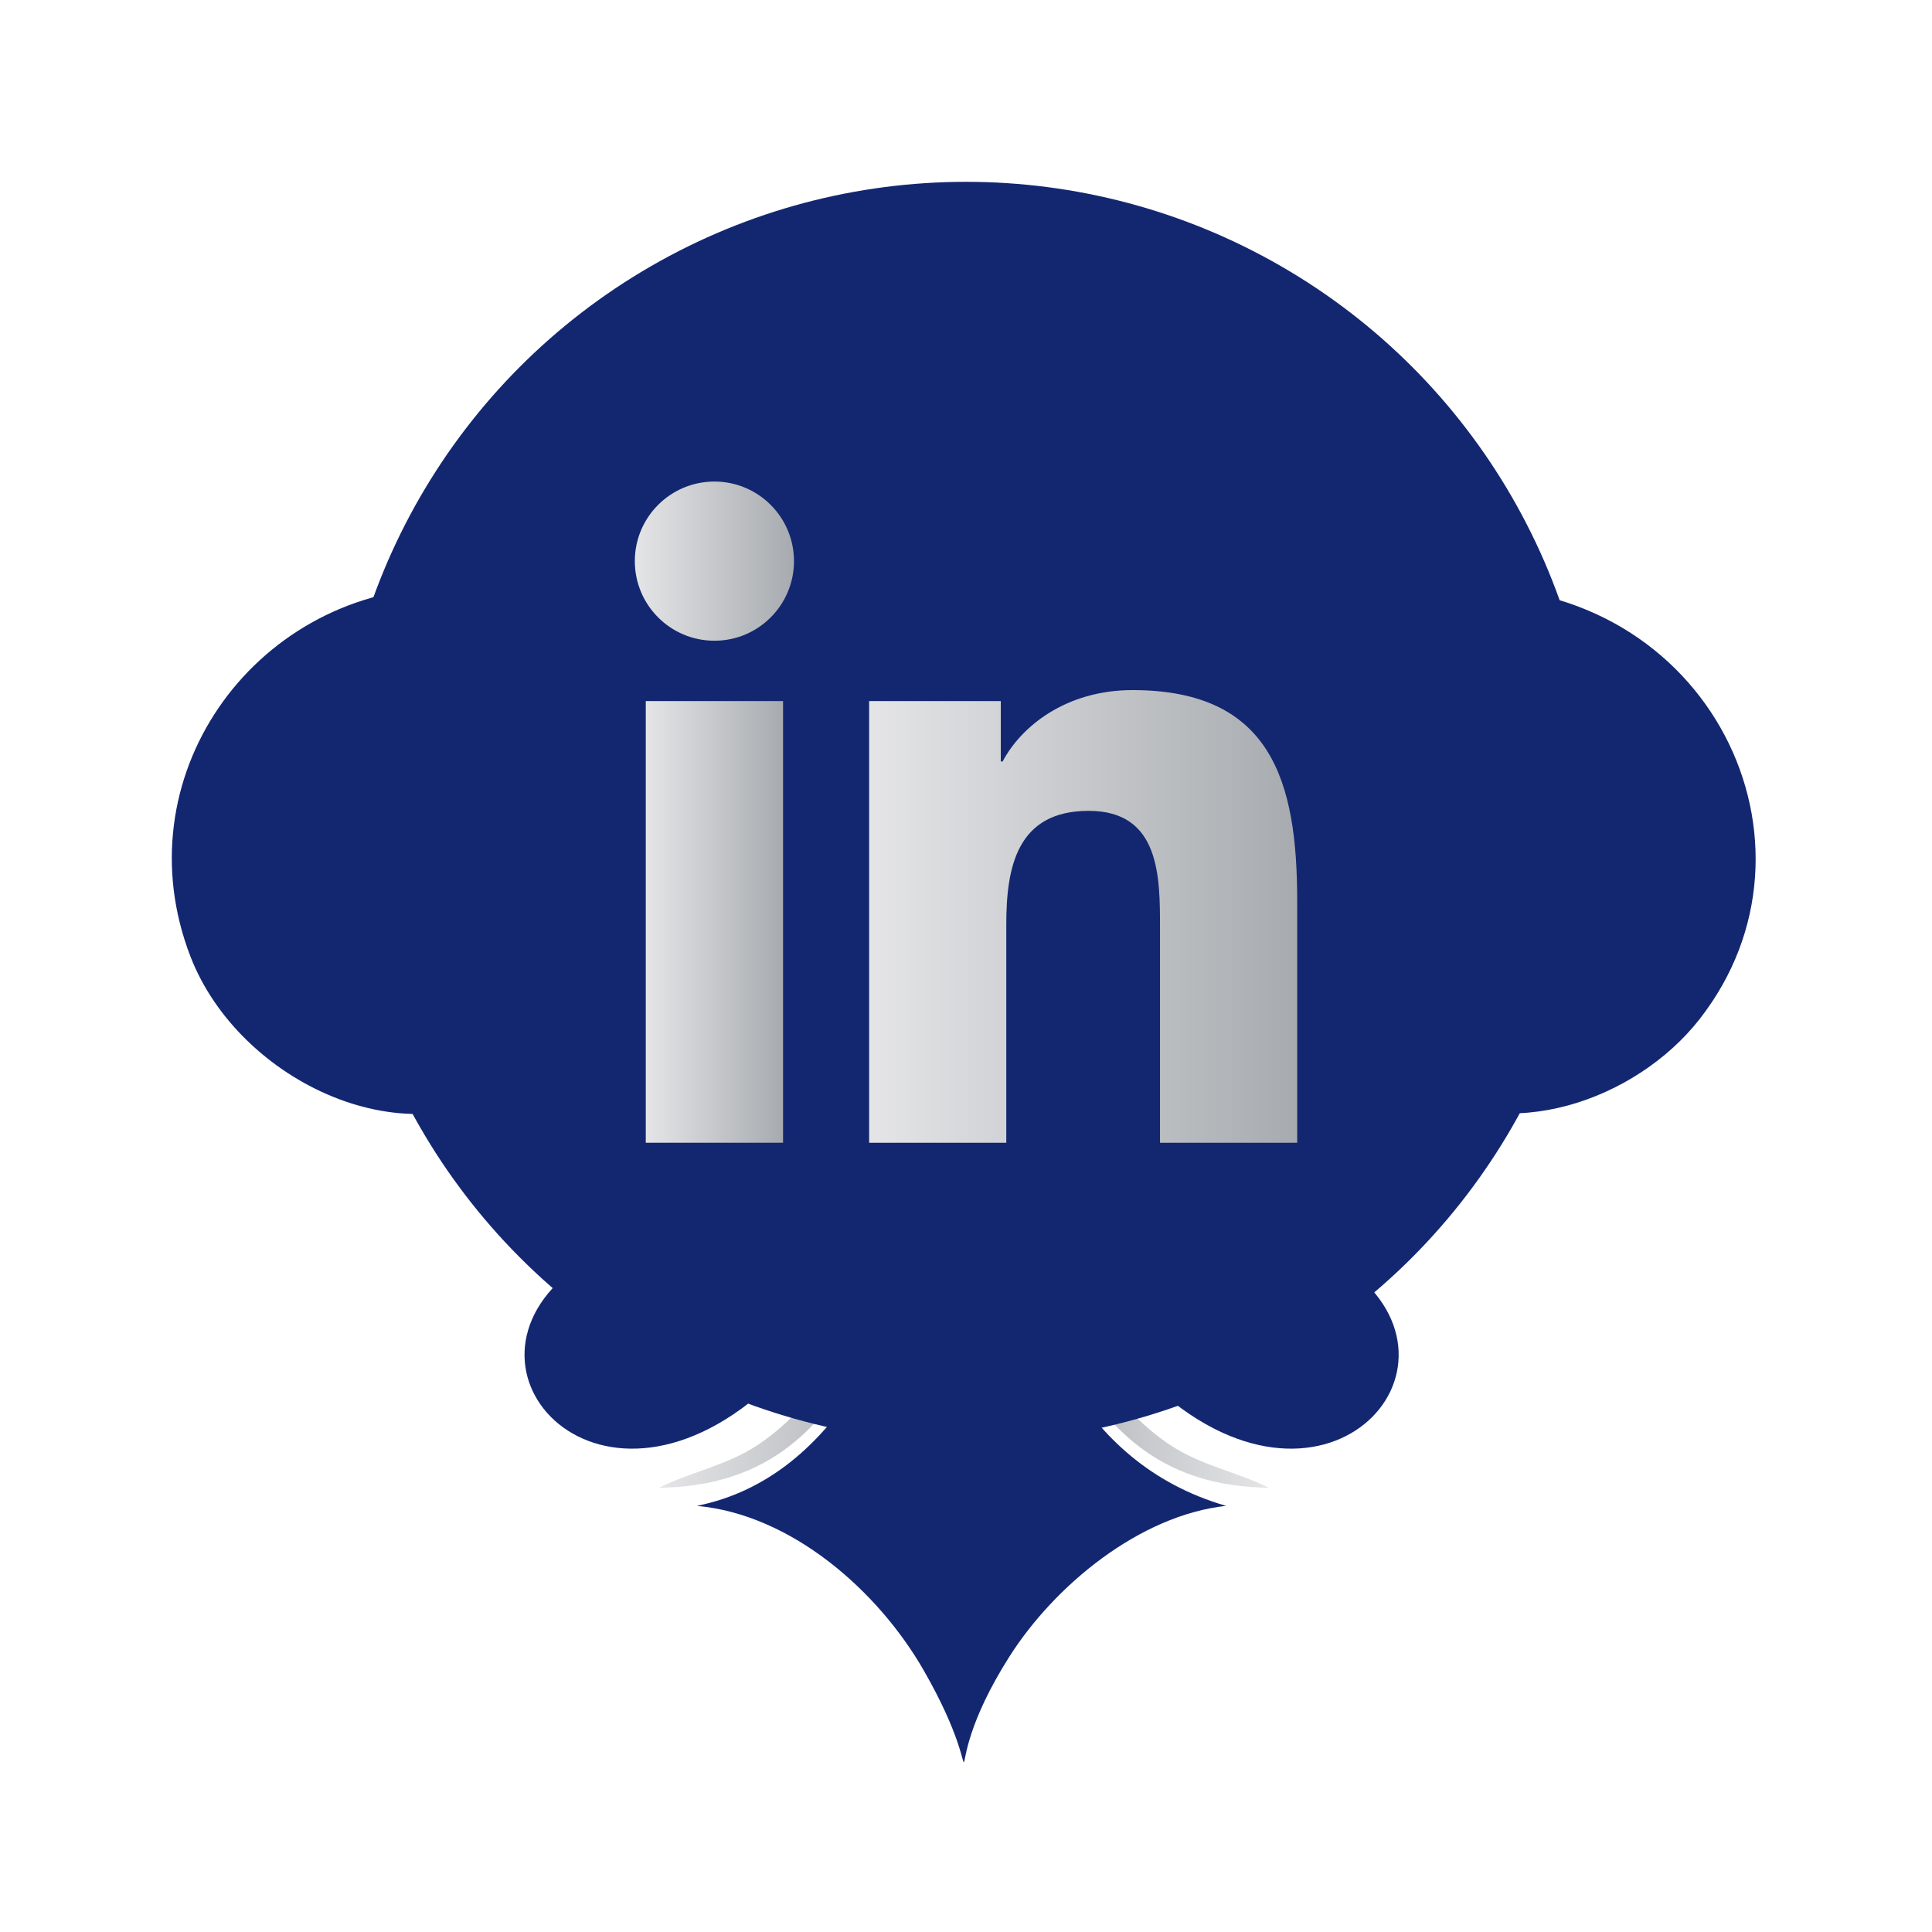
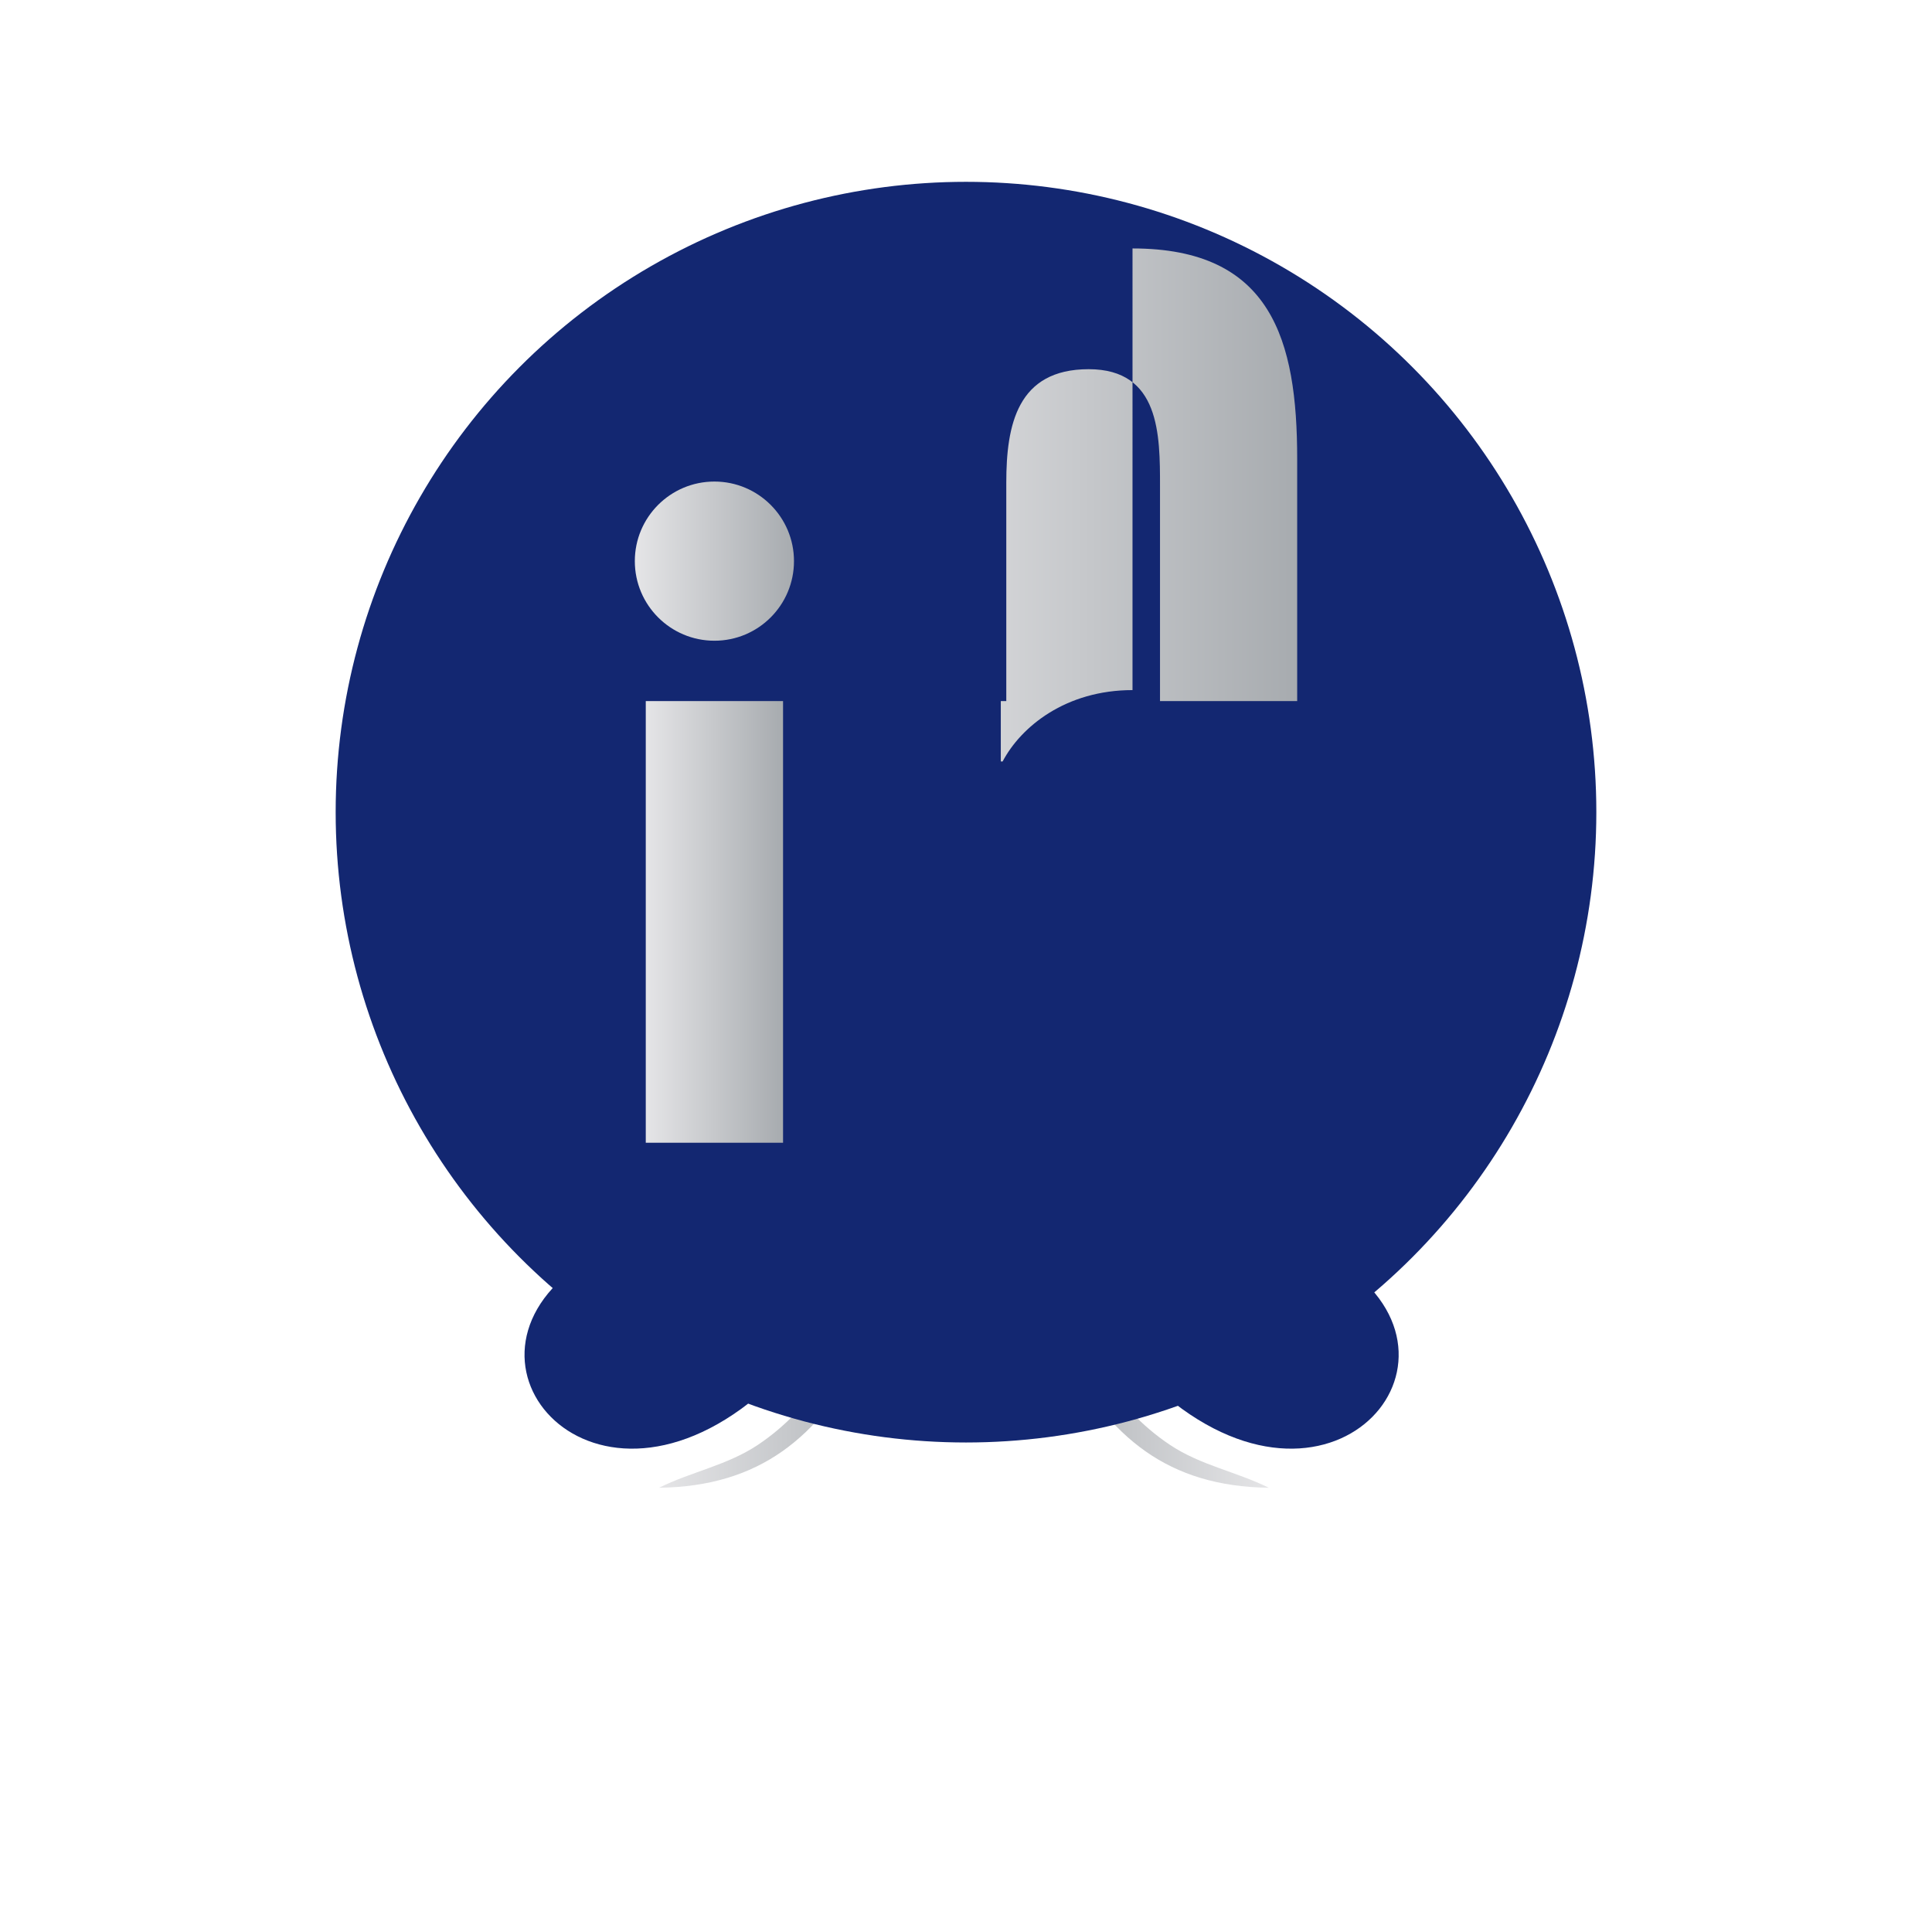
<svg xmlns="http://www.w3.org/2000/svg" xmlns:xlink="http://www.w3.org/1999/xlink" id="Layer_1" viewBox="0 0 1080 1080">
  <defs>
    <style>      .cls-1 {        fill: url(#linear-gradient-5);      }      .cls-2 {        fill: url(#linear-gradient-6);      }      .cls-3 {        fill: url(#linear-gradient-4);      }      .cls-4 {        fill: url(#linear-gradient-3);      }      .cls-5 {        fill: url(#linear-gradient-2);      }      .cls-6 {        fill: url(#linear-gradient);      }      .cls-7 {        fill: #132771;      }    </style>
    <linearGradient id="linear-gradient" x1="539.83" y1="540.64" x2="536.34" y2="767.64" gradientUnits="userSpaceOnUse">
      <stop offset="0" stop-color="#e5e5e7" />
      <stop offset="1" stop-color="#a7abaf" />
    </linearGradient>
    <linearGradient id="linear-gradient-2" x1="368.4" y1="745.3" x2="513.33" y2="745.3" xlink:href="#linear-gradient" />
    <linearGradient id="linear-gradient-3" x1="-3345.37" y1="745.3" x2="-3200.44" y2="745.3" gradientTransform="translate(-2636.09) rotate(-180) scale(1 -1)" xlink:href="#linear-gradient" />
    <linearGradient id="linear-gradient-4" x1="354.87" y1="313.68" x2="443.84" y2="313.68" xlink:href="#linear-gradient" />
    <linearGradient id="linear-gradient-5" x1="360.99" y1="515.36" x2="437.73" y2="515.36" xlink:href="#linear-gradient" />
    <linearGradient id="linear-gradient-6" x1="485.85" y1="512.29" x2="725.13" y2="512.29" xlink:href="#linear-gradient" />
  </defs>
  <g>
-     <path class="cls-7" d="M245.28,328.19c128.64-4.88,232.87,131.55,246.23,249.91-44.58,2.73-28.44-2.49-43.18-26.64-21.91-35.9-60.29-79.01-100.15-94.63-99.06-38.84-155.54,33.18-124.03,81.77,23.94,36.92,91.86,13.96,82.69-31.24,3.61-10.04,38.06,55.96-15.62,96.47-61.56,46.46-157.49,1.09-184.67-68.91-38.59-99.38,33.89-202.75,138.73-206.72Z" />
-     <path class="cls-7" d="M816.76,328.19c138.78-2.91,209.97,143.73,133.22,241.64-35.41,45.18-107.31,70.53-158.95,37.67-45.72-29.1-37.76-87.48-26.64-98.31,7.26-7.07,0,8.82,9.19,25.73,20.62,37.95,97.02,28.22,86.36-38.59-13.09-82.11-188.32-67.77-243.47,81.77-32.08-2.23-35.2,11.61-28.48-22.97,19.81-101.95,117.74-224.6,228.77-226.94Z" />
-     <path class="cls-7" d="M522.4,664.13c.21-.89,1.01-1.53,1.93-1.54,18.4-.28,23.93-.29,28.17-.29,5.15,0,3.7-1.82,7.9,14.47,15.18,58.78,40.08,140.42,124.98,165.01-48.4,5.33-95.91,44.47-121.28,84.53-45.93,72.52-5.28,81.35-47.78,7.35-25.52-44.44-73.87-87.05-126.79-91.88,80.24-16.08,116.27-105.9,132.87-177.65Z" />
    <path class="cls-7" d="M460.27,662.62c1.33-.69,27.59-.19,28.48.92-8.59,42.94-38.61,98.13-74.42,124.03-94.91,68.66-173.51-39.02-77.18-88.2,3.55,47.54,56.61,40.22,86.36,16.54,27.21-21.66,33.85-51.79,36.75-53.29Z" />
    <path class="cls-6" d="M446.08,598.31h185.04c12.28,0,22.3,9.82,22.55,22.1h0c.26,12.6-9.86,22.97-22.46,23.02l-185.04.74c-12.49.05-22.65-10.06-22.65-22.56v-.74c0-12.46,10.1-22.56,22.56-22.56Z" />
    <path class="cls-5" d="M506.21,660.78c23.91-17.08-19.83,88.77-22.97,94.63-25.75,48.05-58.32,75.48-114.85,76.26,18.01-8.94,38.05-12.53,55.13-23.89,65.05-43.27,75.69-142,82.69-147Z" />
    <path class="cls-4" d="M571.46,660.78c-23.91-17.08,19.83,88.77,22.97,94.63,25.75,48.05,58.32,75.48,114.85,76.26-18.01-8.94-38.05-12.53-55.13-23.89-65.05-43.27-75.69-142-82.69-147Z" />
    <path class="cls-7" d="M614.81,662.62c-1.33-.69-27.59-.19-28.48.92,8.59,42.94,38.61,98.13,74.42,124.03,94.91,68.66,173.51-39.02,77.18-88.2-3.55,47.54-56.61,40.22-86.36,16.54-27.21-21.66-33.85-51.79-36.75-53.29Z" />
  </g>
  <g>
    <circle class="cls-7" cx="540" cy="454" r="352.36" />
    <g>
      <path class="cls-3" d="M399.37,269.19c-24.59,0-44.5,19.94-44.5,44.48,0,24.56,19.91,44.5,44.5,44.5s44.47-19.94,44.47-44.5-19.94-44.48-44.47-44.48Z" />
      <rect class="cls-1" x="360.99" y="391.91" width="76.74" height="246.89" />
-       <path class="cls-2" d="M633.08,385.77c-37.33,0-62.36,20.47-72.6,39.88h-1.03v-33.74h-73.6v246.89h76.67v-122.14c0-32.2,6.13-63.39,46.05-63.39s39.88,36.83,39.88,65.46v120.07h76.68v-135.42c0-66.47-14.35-117.61-92.05-117.61Z" />
+       <path class="cls-2" d="M633.08,385.77c-37.33,0-62.36,20.47-72.6,39.88h-1.03v-33.74h-73.6h76.67v-122.14c0-32.2,6.13-63.39,46.05-63.39s39.88,36.83,39.88,65.46v120.07h76.68v-135.42c0-66.47-14.35-117.61-92.05-117.61Z" />
    </g>
  </g>
</svg>